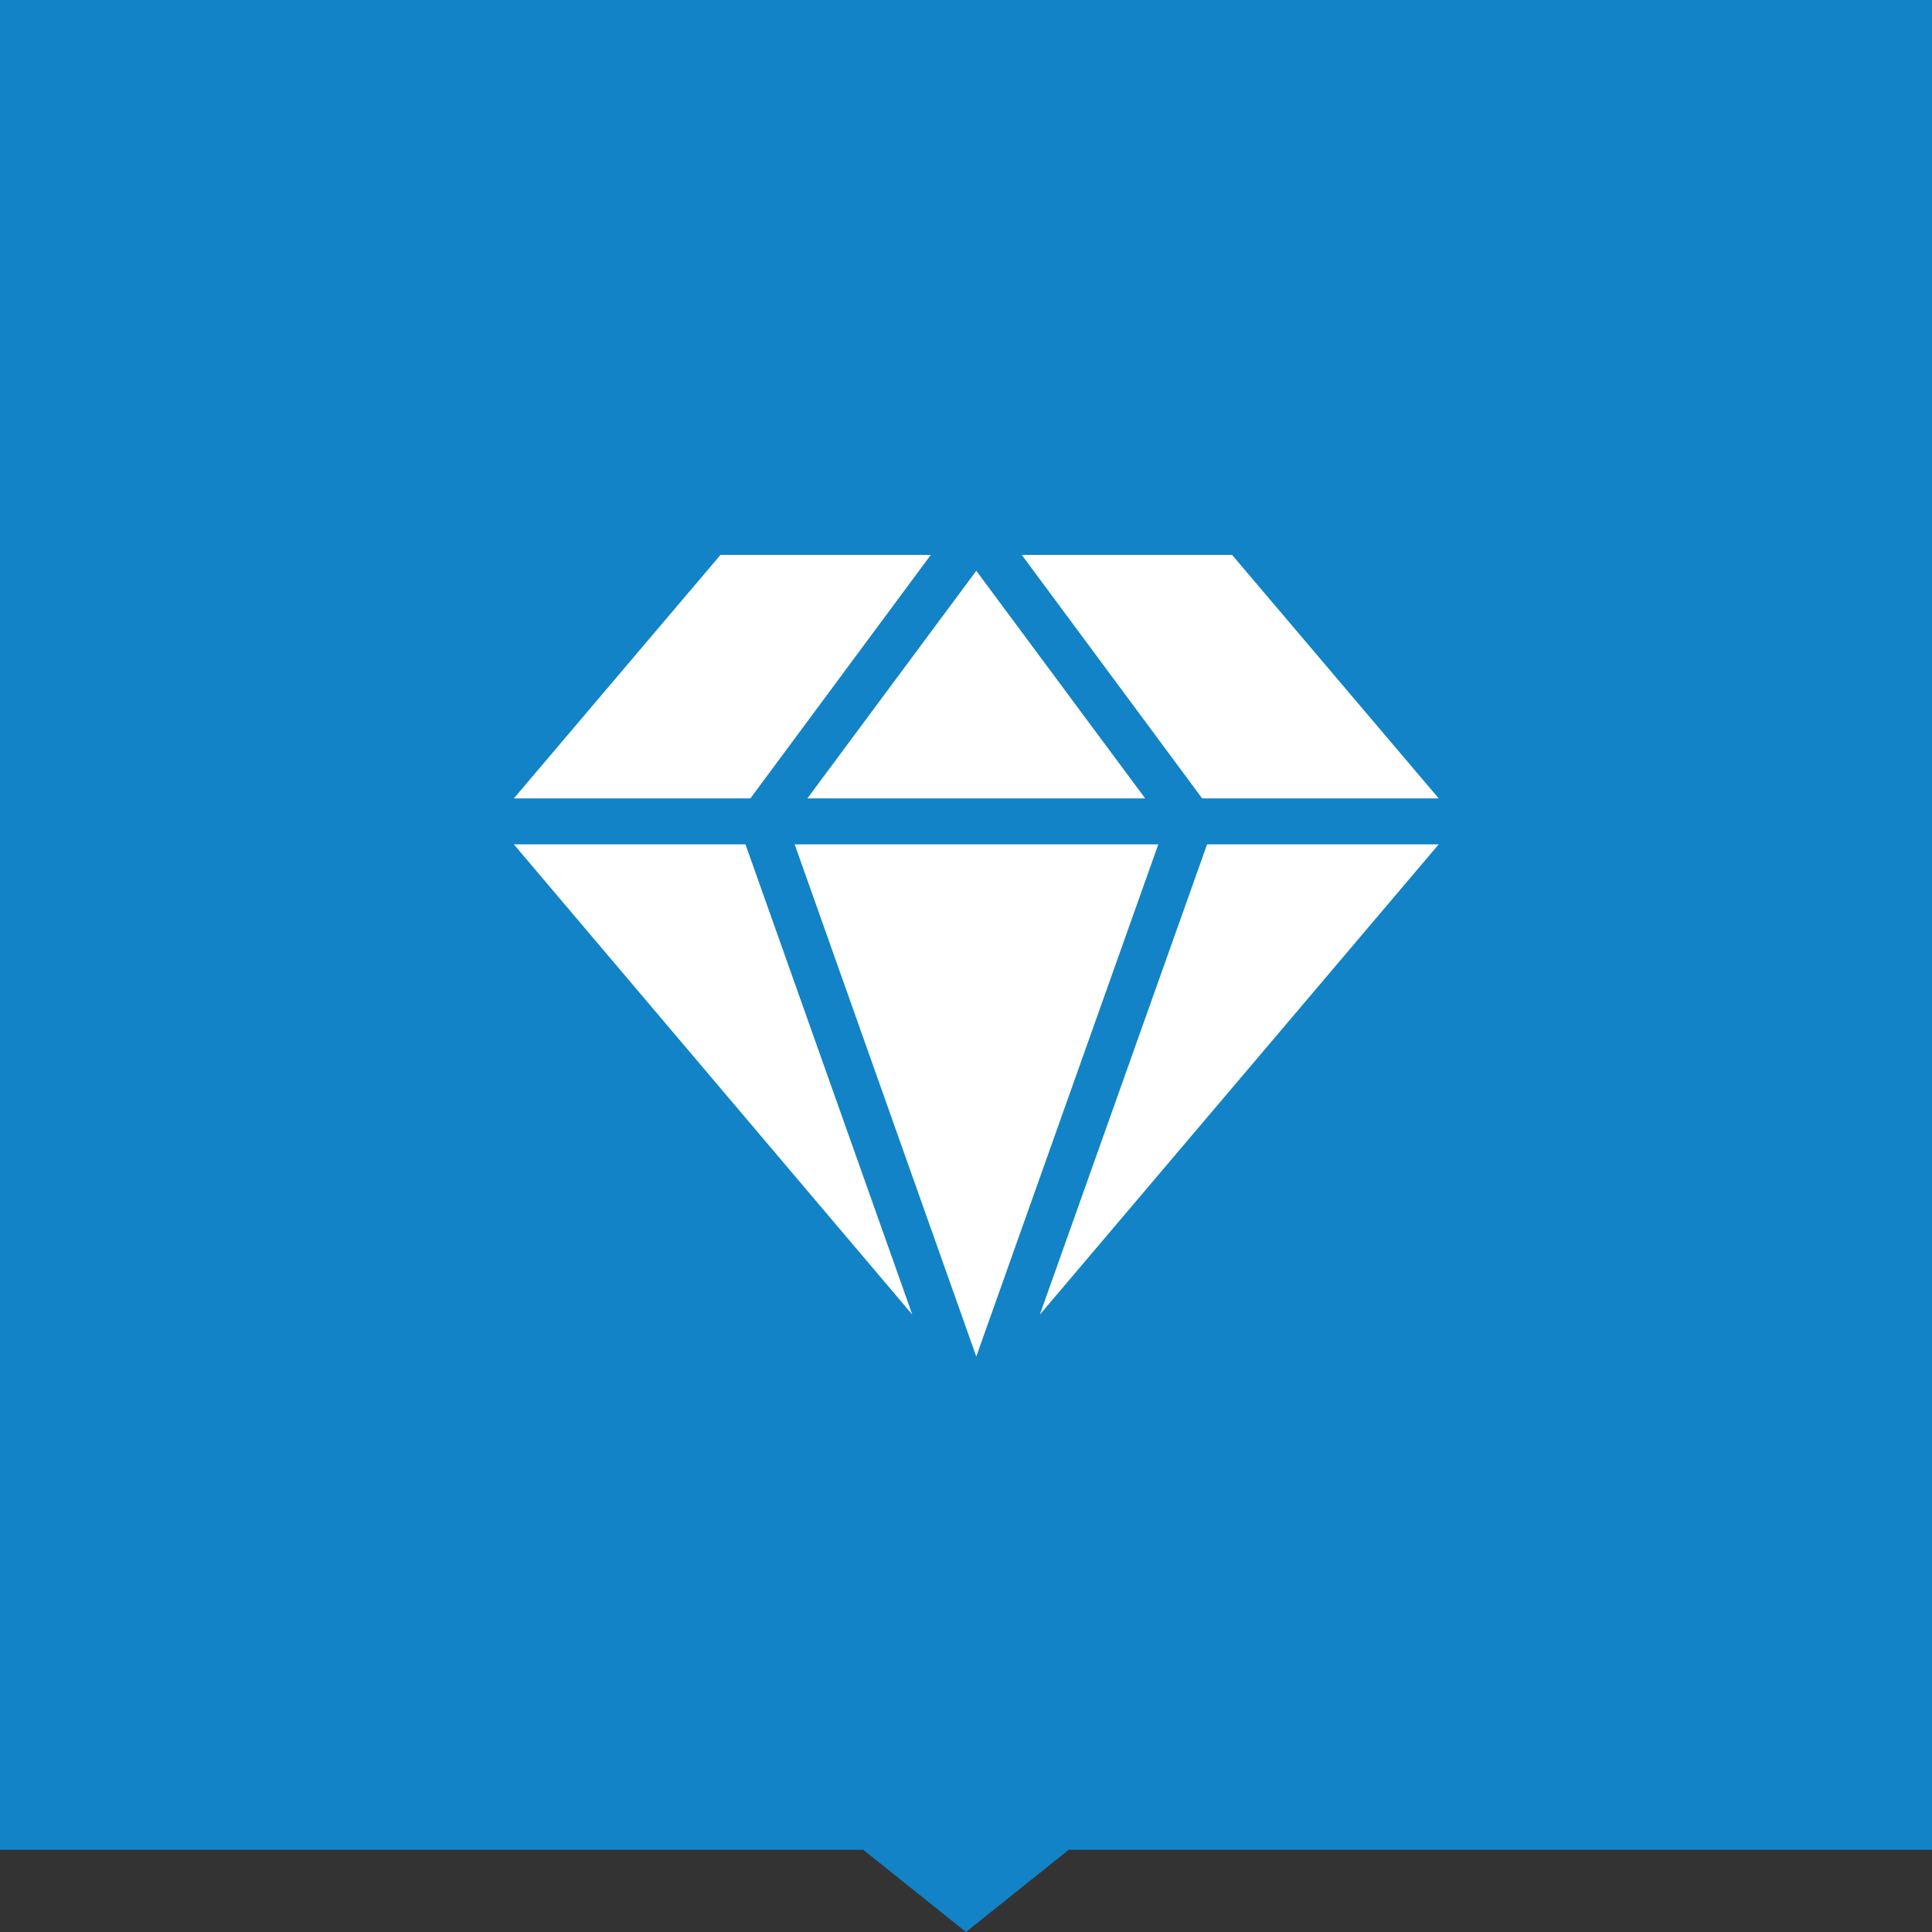
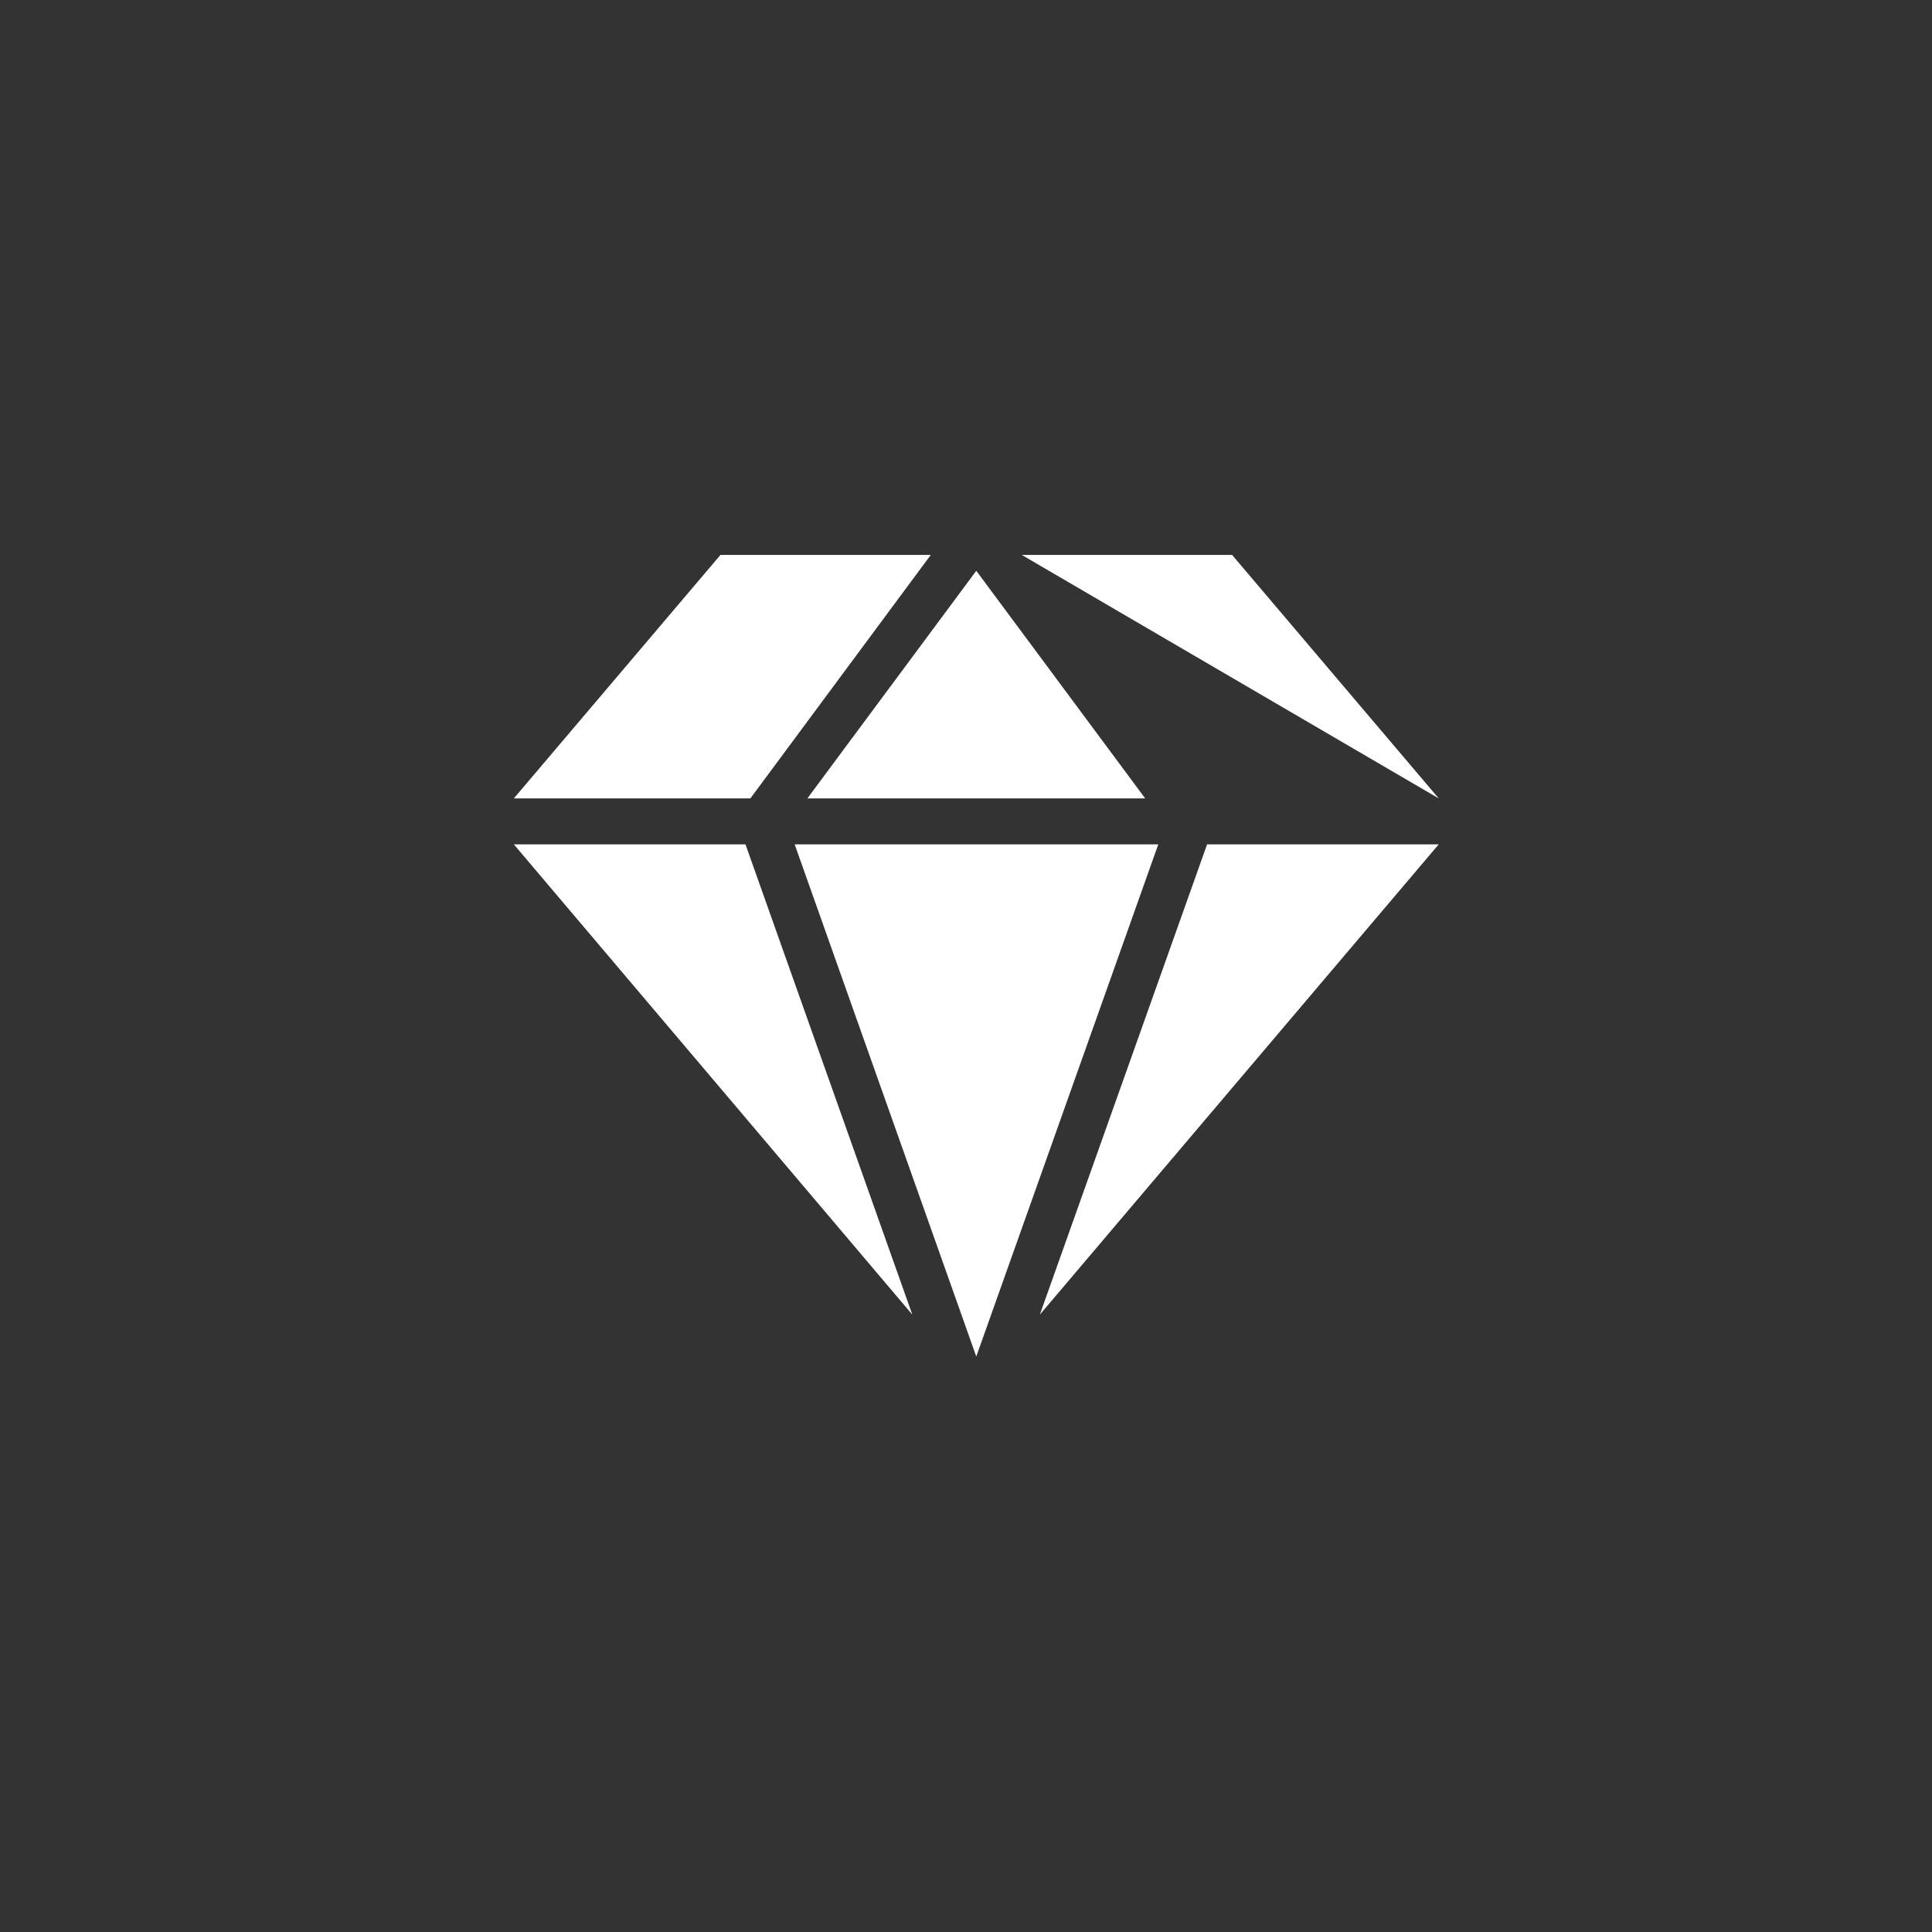
<svg xmlns="http://www.w3.org/2000/svg" width="94px" height="94px" viewBox="0 0 94 94" version="1.1">
  <rect x="0" y="0" width="94" height="94" fill="#333333" stroke="none" />
  <title>1</title>
  <g id="护理人员管理" stroke="none" stroke-width="1" fill="none" fill-rule="evenodd">
    <g id="1">
-       <polygon id="形状结合" fill="#1283C6" points="0 0 94 0 94 90 52 90 47 94 42 90 0 90" />
-       <path d="M35.053,27 L45.286,27 L36.509,38.846 L25,38.846 L35.053,27 Z M58.73,41.081 L70,41.081 L50.592,63.963 L58.73,41.081 Z M39.282,38.846 L47.5,27.771 L55.718,38.846 L39.282,38.846 Z M56.356,41.081 L47.5,66 L38.664,41.081 L56.356,41.081 Z M36.27,41.081 L44.388,63.963 L25,41.081 L36.27,41.081 Z M70,38.846 L58.491,38.846 L49.714,27 L59.947,27 L70,38.846 Z" id="形状" fill="#FFFFFF" fill-rule="nonzero" />
+       <path d="M35.053,27 L45.286,27 L36.509,38.846 L25,38.846 L35.053,27 Z M58.73,41.081 L70,41.081 L50.592,63.963 L58.73,41.081 Z M39.282,38.846 L47.5,27.771 L55.718,38.846 L39.282,38.846 Z M56.356,41.081 L47.5,66 L38.664,41.081 L56.356,41.081 Z M36.27,41.081 L44.388,63.963 L25,41.081 L36.27,41.081 Z M70,38.846 L49.714,27 L59.947,27 L70,38.846 Z" id="形状" fill="#FFFFFF" fill-rule="nonzero" />
    </g>
  </g>
</svg>